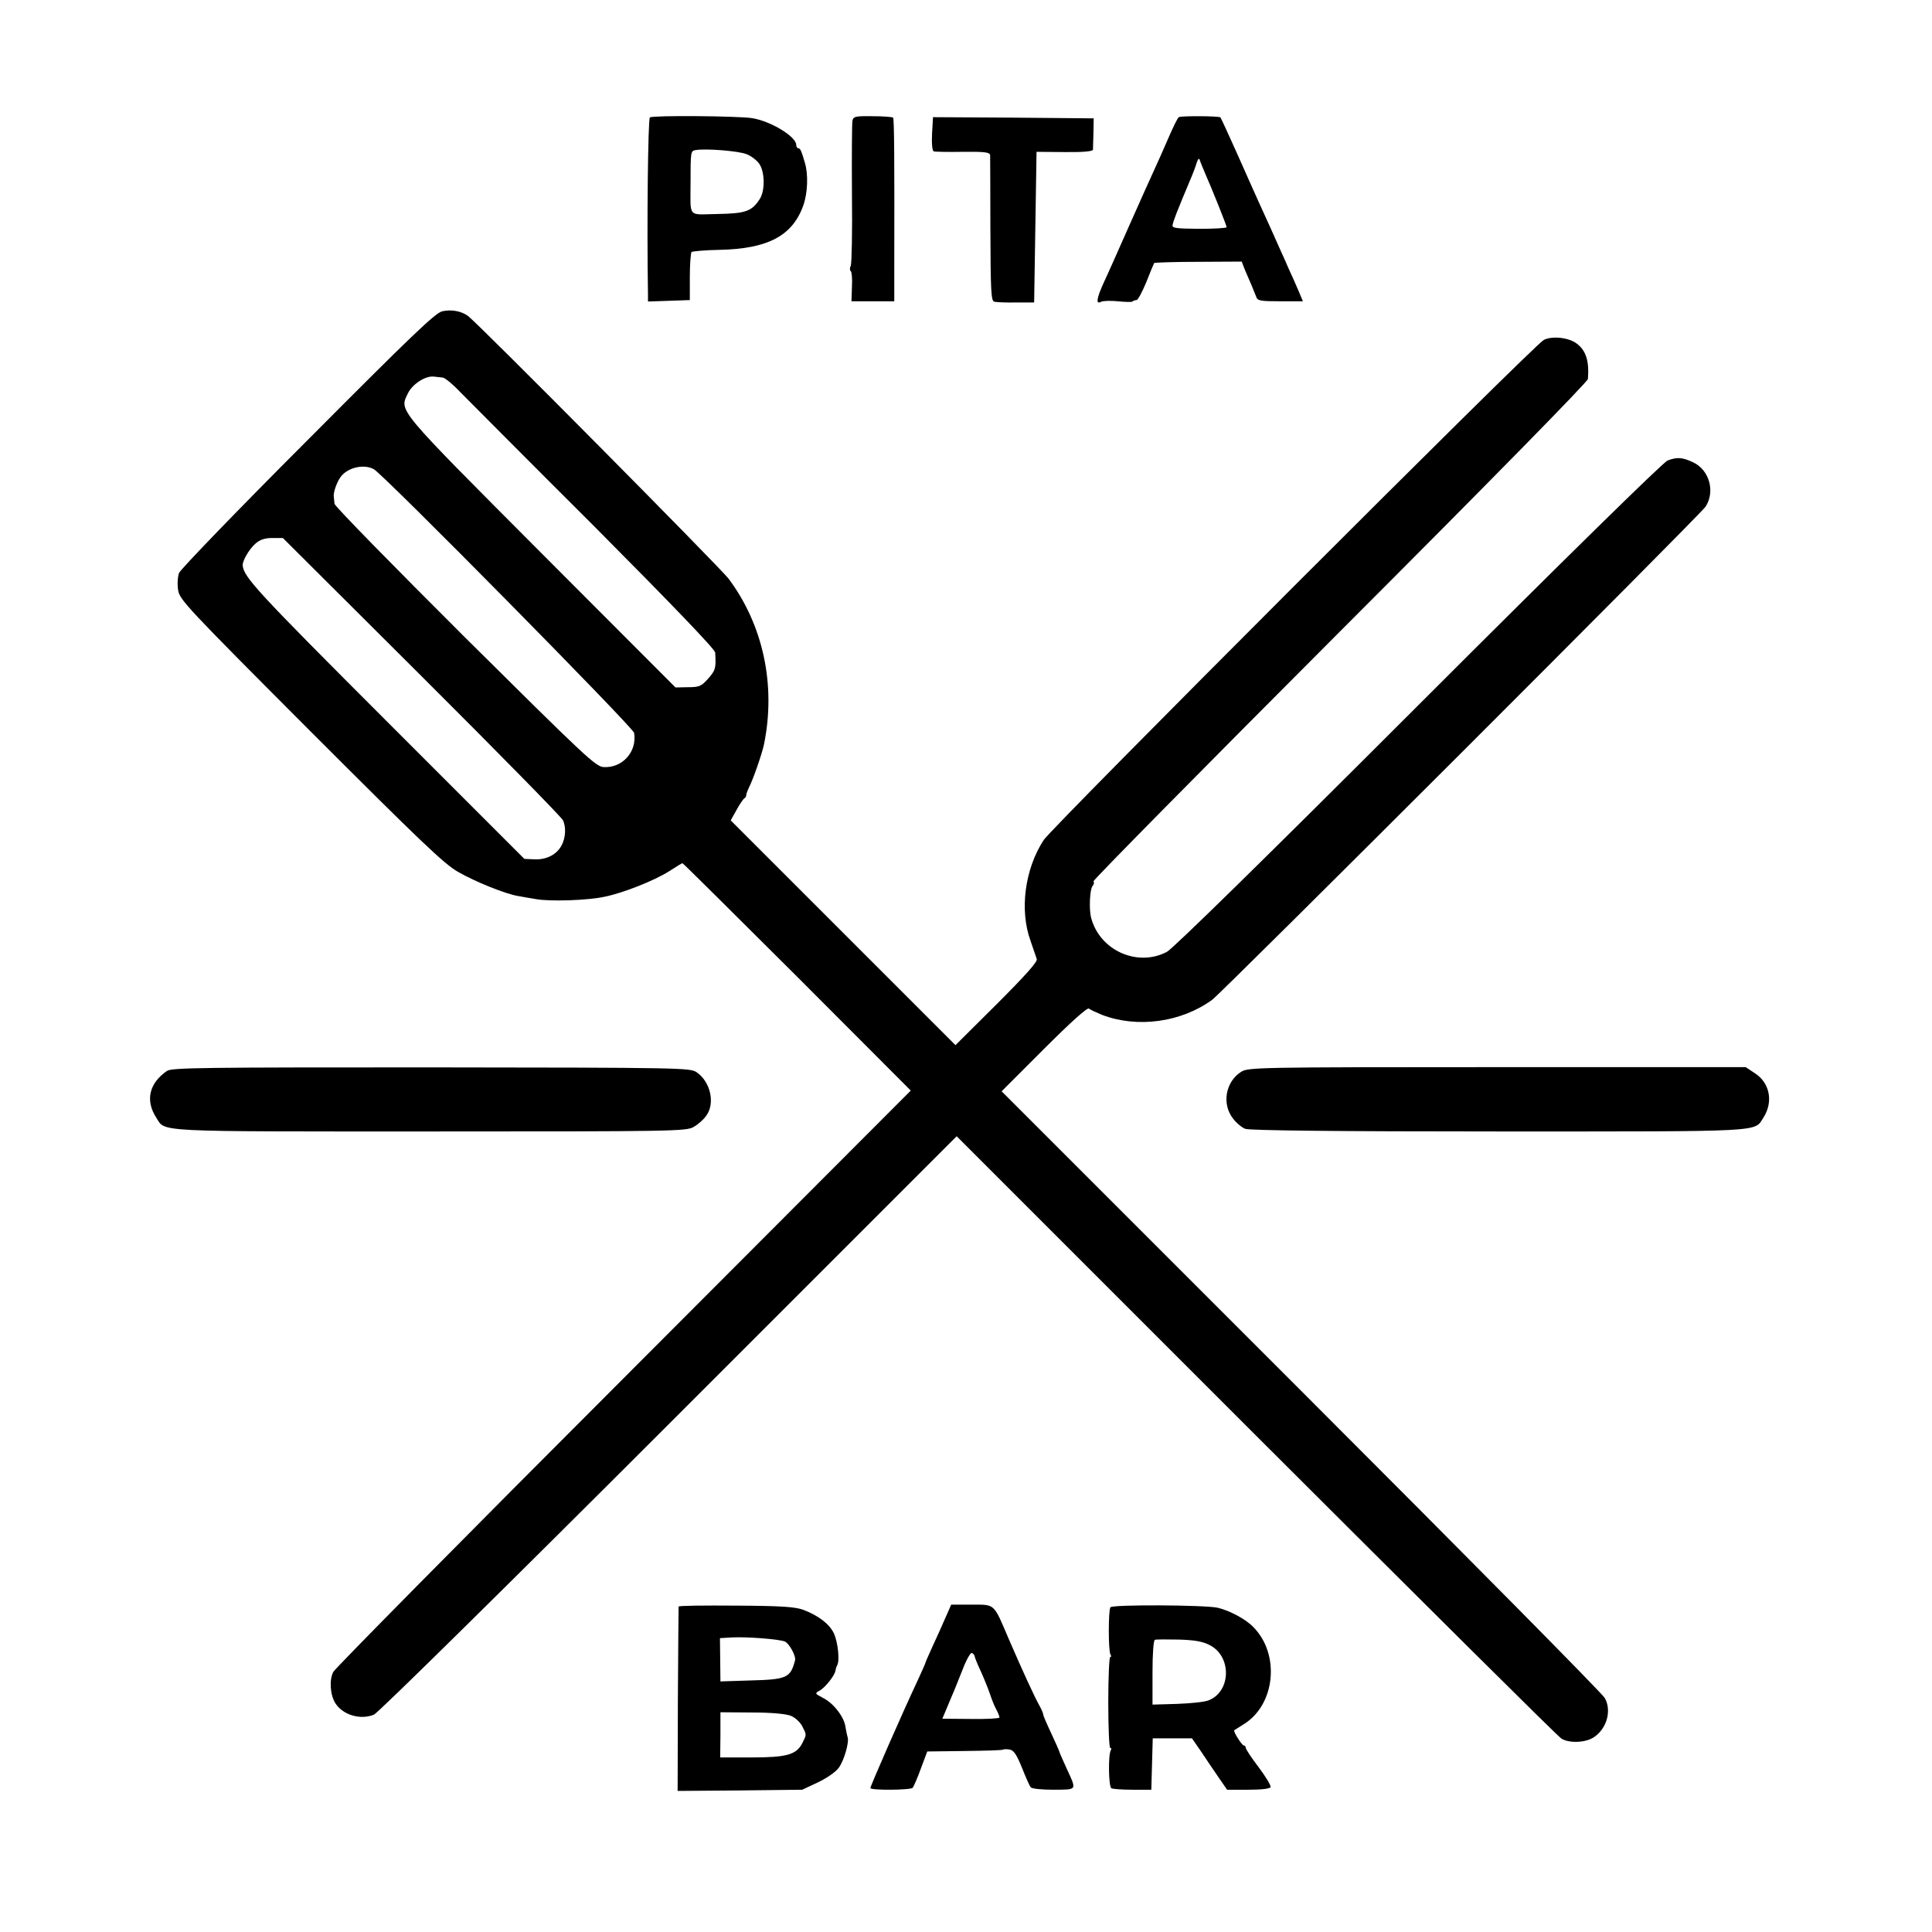
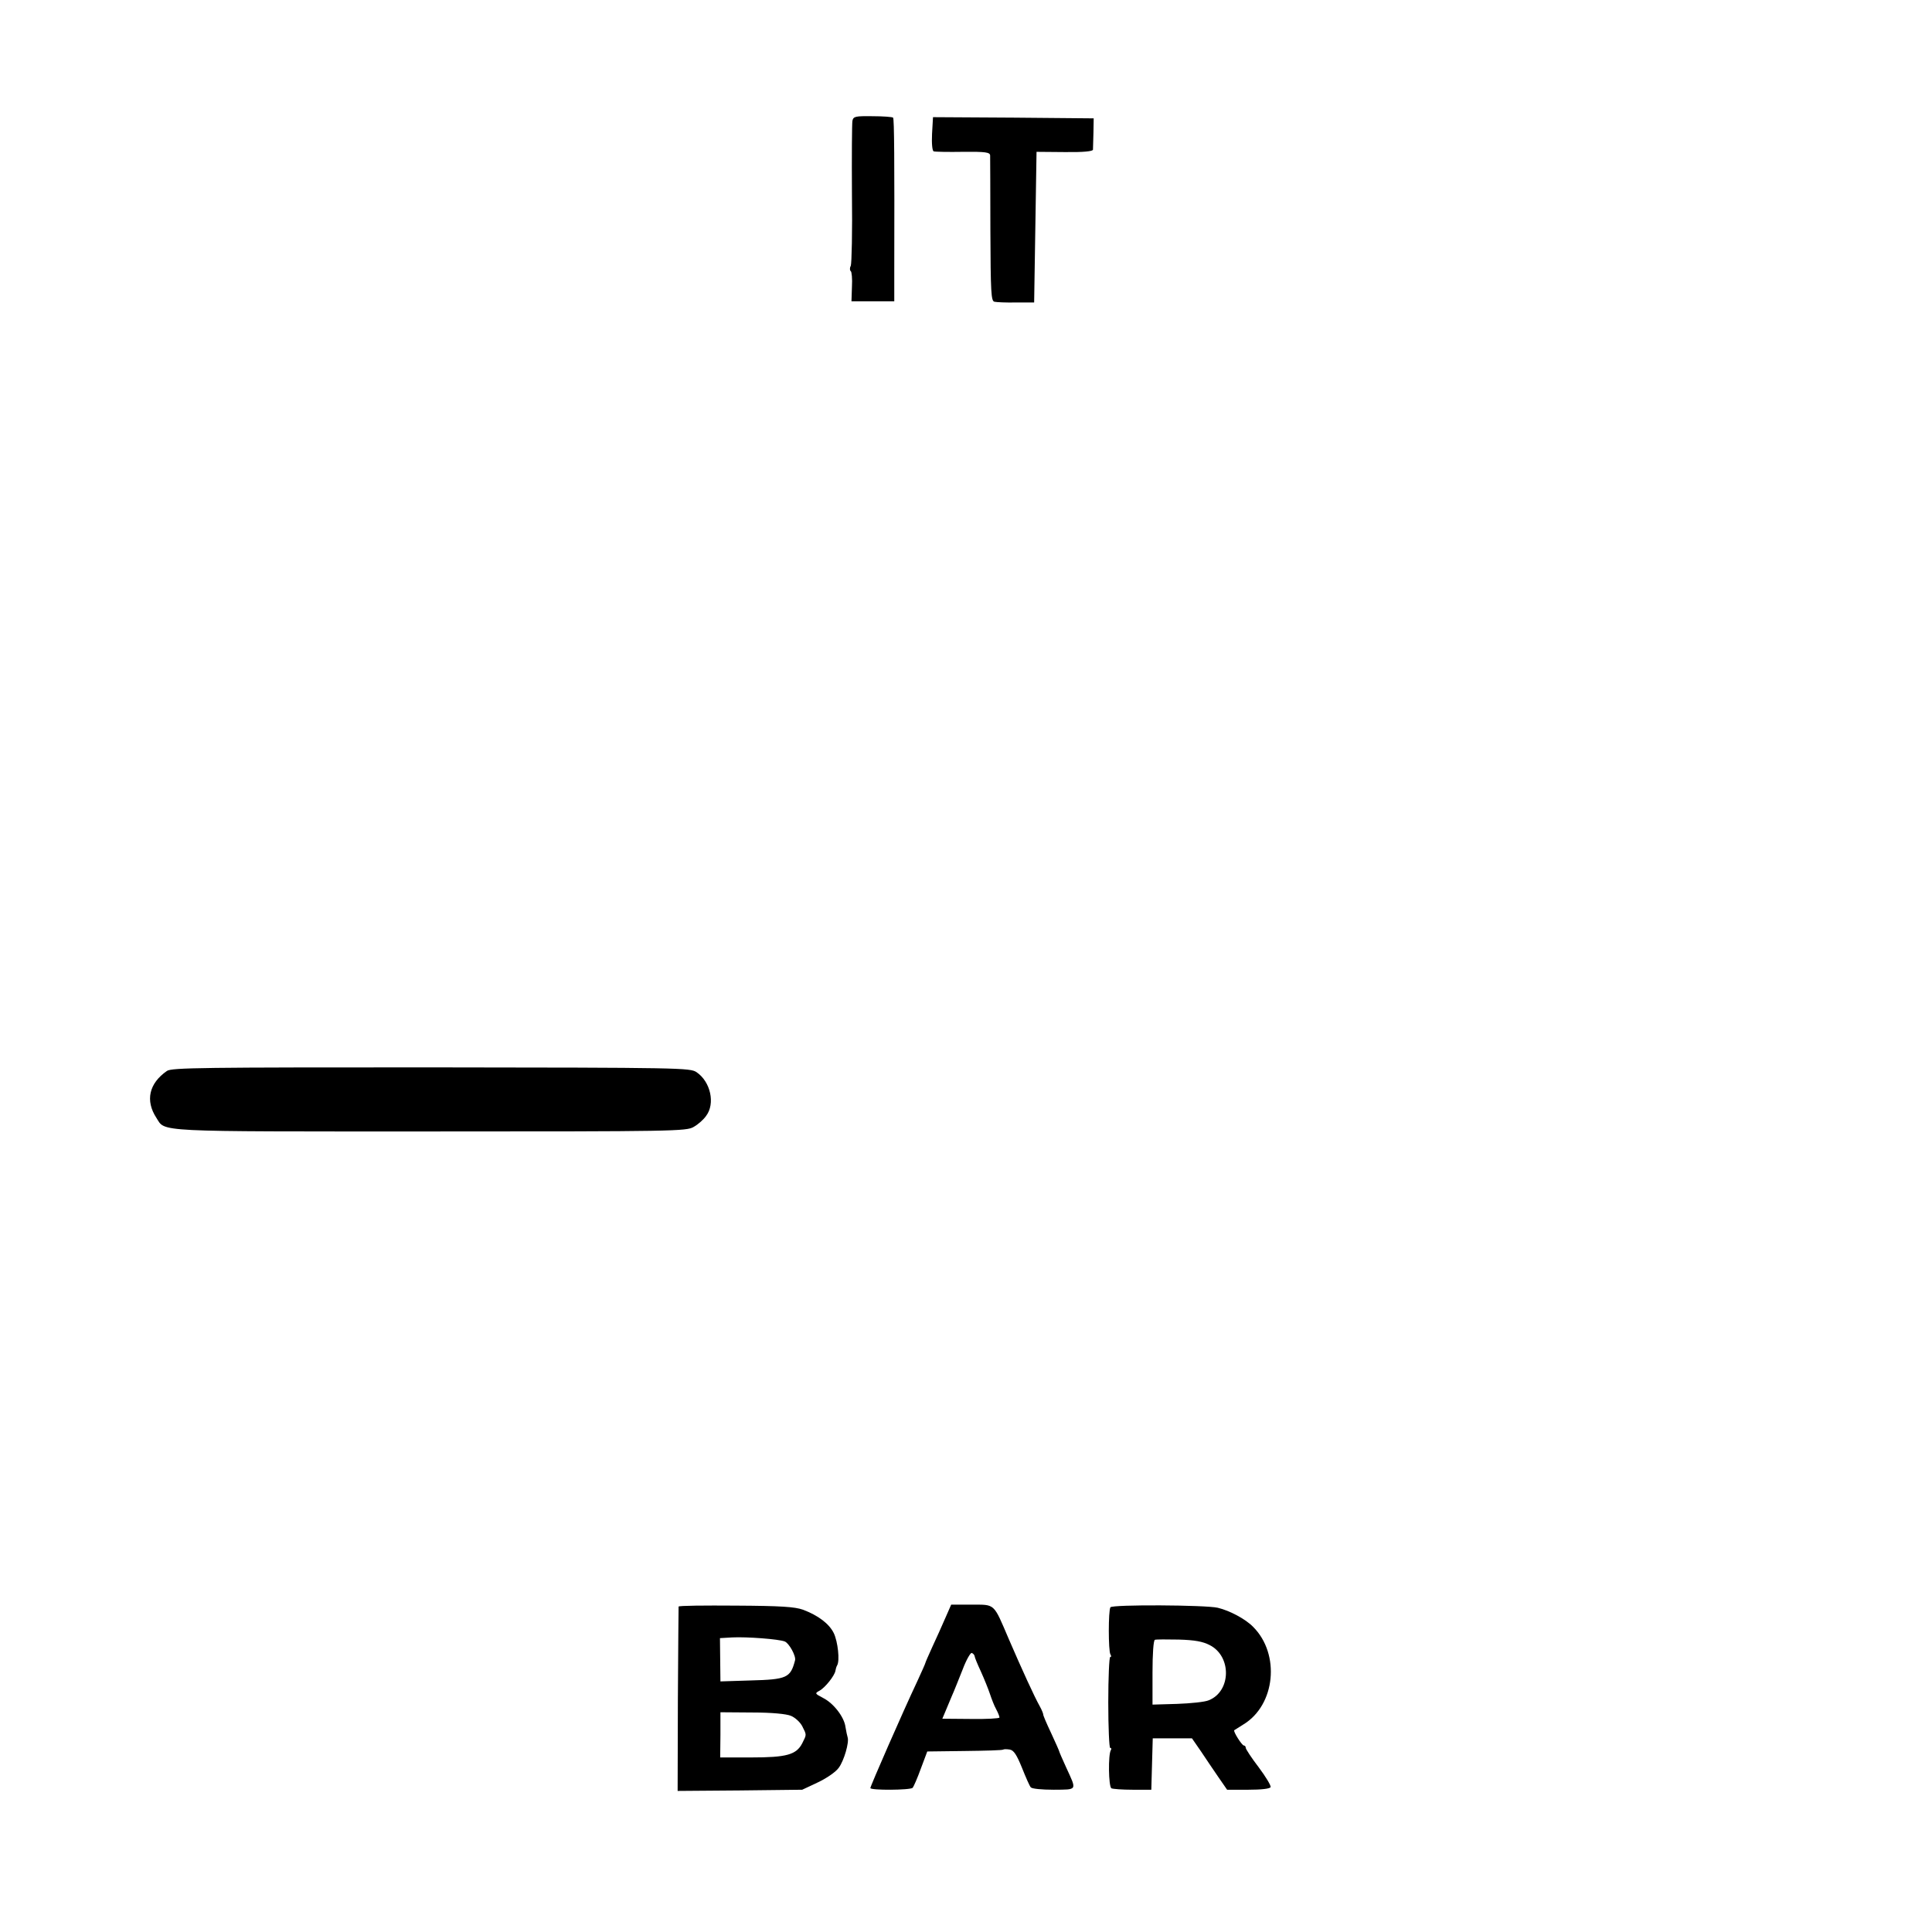
<svg xmlns="http://www.w3.org/2000/svg" version="1.0" width="808pt" height="808pt" viewBox="0 0 808 808" preserveAspectRatio="xMidYMid meet">
  <g transform="translate(0,808) scale(0.1,-0.1)" fill="#000000" stroke="none">
-     <path d="M2718 7589 c-8 -5 -13 -449 -8 -742 l0 -28 88 3 87 3 0 97 c0 53 4 100 7 104 4 3 56 8 115 9 205 4 308 59 353 187 18 52 21 129 6 178 -14 48 -19 60 -27 60 -5 0 -9 6 -9 14 0 35 -108 100 -185 112 -60 9 -413 12 -427 3z m405 -154 c20 -8 44 -27 53 -41 23 -34 24 -113 1 -147 -33 -51 -59 -60 -177 -62 -126 -2 -112 -19 -112 130 0 130 1 133 19 137 42 8 182 -3 216 -17z" />
    <path d="M3565 7575 c-2 -11 -3 -148 -2 -305 2 -157 -1 -293 -5 -302 -5 -9 -4 -19 0 -22 4 -2 7 -32 5 -65 l-2 -61 89 0 90 0 0 128 c1 461 0 635 -5 640 -3 3 -42 6 -86 6 -72 1 -80 -1 -84 -19z" />
-     <path d="M4930 7590 c-5 -3 -24 -42 -43 -86 -19 -44 -46 -105 -60 -135 -14 -30 -61 -135 -105 -234 -44 -99 -91 -206 -106 -237 -30 -66 -34 -93 -11 -80 9 4 40 5 70 2 31 -3 58 -4 61 -1 3 3 11 6 17 6 6 0 24 34 41 75 16 41 31 77 33 80 2 2 85 5 185 5 l181 1 14 -36 c8 -19 21 -48 28 -65 7 -16 15 -38 19 -47 5 -16 19 -18 100 -18 l95 0 -18 43 c-10 23 -28 65 -41 92 -12 28 -28 64 -36 81 -15 34 -61 137 -92 204 -11 25 -51 113 -87 195 -37 83 -69 152 -71 154 -5 6 -165 7 -174 1z m110 -235 c28 -63 90 -218 90 -225 0 -4 -52 -7 -115 -7 -98 1 -114 3 -111 16 4 20 15 49 81 206 7 17 16 41 20 55 6 17 10 20 13 10 2 -8 13 -33 22 -55z" />
    <path d="M3898 7520 c-2 -41 1 -71 7 -73 6 -2 61 -3 123 -2 94 1 112 -2 113 -15 0 -8 1 -149 1 -312 1 -263 3 -297 17 -300 9 -2 50 -4 91 -3 l75 0 5 315 5 315 118 -1 c78 -1 117 3 118 10 0 6 1 38 2 71 l1 60 -336 3 -336 2 -4 -70z" />
-     <path d="M1849 6778 c-30 -8 -129 -103 -562 -538 -290 -290 -532 -541 -538 -556 -6 -16 -8 -48 -4 -72 6 -40 35 -71 553 -590 462 -462 558 -554 617 -588 73 -42 198 -92 250 -101 17 -3 50 -9 75 -13 57 -11 219 -6 290 10 78 16 206 67 268 106 29 19 54 34 56 34 3 0 218 -214 480 -475 l475 -476 -1200 -1202 c-661 -661 -1207 -1214 -1215 -1229 -18 -34 -13 -98 9 -132 32 -49 105 -70 161 -47 17 7 561 543 1233 1215 l1204 1204 1252 -1252 c689 -688 1263 -1259 1277 -1267 31 -20 100 -18 135 5 55 36 76 111 47 164 -9 18 -581 596 -1270 1285 l-1253 1253 177 177 c113 113 181 174 188 169 6 -5 30 -16 54 -26 148 -57 332 -32 462 63 44 33 2042 2029 2063 2062 41 63 16 153 -51 185 -46 22 -69 23 -108 8 -18 -7 -429 -410 -1041 -1022 -645 -645 -1027 -1019 -1053 -1033 -124 -65 -282 7 -317 144 -9 35 -5 118 6 131 6 7 8 16 4 20 -4 3 460 473 1030 1044 615 615 1038 1046 1038 1057 6 75 -8 120 -48 149 -34 25 -103 32 -137 14 -42 -22 -2052 -2033 -2091 -2091 -79 -121 -102 -293 -55 -422 11 -33 23 -67 26 -76 4 -11 -48 -69 -167 -188 l-173 -172 -470 470 -470 470 24 43 c13 24 28 46 33 49 5 3 8 9 8 13 -1 3 5 19 12 34 17 33 54 140 62 178 51 248 -3 500 -148 694 -34 45 -1038 1058 -1089 1098 -27 21 -71 29 -109 20z m2 -277 c9 0 43 -28 75 -62 33 -33 285 -287 562 -563 323 -325 502 -511 503 -525 4 -66 2 -74 -31 -111 -27 -30 -36 -34 -83 -34 l-52 -1 -562 563 c-611 613 -593 592 -557 667 18 38 73 74 108 70 12 -1 28 -3 37 -4z m-288 -383 c38 -19 1086 -1081 1089 -1103 13 -79 -49 -148 -128 -143 -33 2 -79 46 -580 543 -299 298 -545 549 -545 558 -1 9 -2 23 -3 30 -3 19 16 70 34 89 32 35 94 47 133 26z m199 -865 c319 -318 585 -589 592 -603 14 -27 12 -73 -5 -105 -20 -38 -61 -60 -110 -59 l-46 2 -581 581 c-539 539 -592 597 -597 646 -2 19 28 70 54 92 18 16 39 23 70 23 l44 0 579 -577z" />
    <path d="M698 3601 c-75 -52 -91 -124 -44 -196 39 -60 -23 -57 1147 -57 1020 0 1070 1 1100 19 18 10 41 30 52 46 39 51 19 143 -40 183 -27 18 -64 19 -1111 20 -952 0 -1085 -1 -1104 -15z" />
-     <path d="M5190 3597 c-64 -41 -81 -133 -34 -194 14 -19 38 -39 52 -44 18 -7 385 -11 1058 -11 1130 0 1069 -3 1109 58 42 65 27 145 -35 185 l-39 26 -1040 0 c-1014 0 -1041 -1 -1071 -20z" />
    <path d="M2838 1361 c0 -3 -2 -178 -3 -389 l-1 -382 260 2 261 3 66 31 c38 18 75 44 87 61 22 30 44 106 37 127 -2 6 -6 25 -9 43 -5 42 -50 100 -94 122 -34 18 -35 19 -15 30 23 12 64 63 67 84 1 7 4 17 7 22 12 19 3 100 -14 135 -19 39 -65 74 -129 98 -34 12 -92 16 -280 17 -131 1 -239 0 -240 -4z m444 -146 c18 -7 48 -61 43 -79 -19 -73 -34 -80 -186 -84 l-126 -4 -1 91 -1 90 52 3 c60 3 194 -7 219 -17z m26 -311 c17 -7 38 -26 47 -43 19 -38 19 -34 0 -72 -25 -48 -66 -59 -214 -59 l-129 0 1 95 0 94 133 -1 c82 0 143 -6 162 -14z" />
    <path d="M3953 1312 c-13 -31 -38 -85 -54 -120 -16 -35 -29 -65 -29 -67 0 -2 -15 -36 -34 -77 -60 -127 -196 -438 -196 -446 0 -10 166 -9 177 1 4 5 20 41 34 80 l27 72 157 2 c86 1 159 3 161 6 3 2 14 2 27 0 17 -3 29 -22 51 -76 16 -40 32 -77 37 -82 5 -6 46 -10 96 -10 100 1 97 -5 52 93 -16 35 -29 65 -29 67 0 2 -15 36 -34 77 -19 40 -34 75 -33 78 0 3 -6 19 -15 35 -22 39 -75 155 -129 280 -65 152 -56 144 -156 144 l-85 0 -25 -57z m123 -158 c0 -5 12 -34 26 -64 14 -31 31 -73 38 -94 7 -21 18 -50 26 -64 8 -15 14 -30 14 -35 0 -4 -54 -7 -119 -6 l-120 1 11 26 c6 15 19 45 28 67 10 22 30 73 46 113 15 40 33 71 38 69 6 -2 11 -8 12 -13z" />
    <path d="M4644 1358 c-9 -14 -9 -182 0 -197 4 -6 4 -11 -1 -11 -4 0 -8 -86 -8 -190 0 -105 4 -190 8 -190 5 0 6 -4 3 -9 -12 -18 -10 -152 2 -160 6 -3 46 -6 89 -6 l78 0 3 108 3 107 82 0 82 0 38 -55 c20 -30 53 -79 73 -108 l36 -52 89 0 c54 0 90 4 93 11 2 6 -20 43 -50 83 -30 39 -54 76 -54 81 0 6 -4 10 -8 10 -8 0 -46 60 -40 64 1 1 19 12 38 24 134 81 155 294 41 408 -32 33 -98 68 -148 80 -51 12 -442 14 -449 2z m415 -158 c93 -47 90 -194 -4 -231 -16 -7 -76 -13 -132 -15 l-103 -3 0 134 c0 79 4 135 10 137 5 2 50 2 100 1 67 -2 100 -8 129 -23z" />
  </g>
</svg>